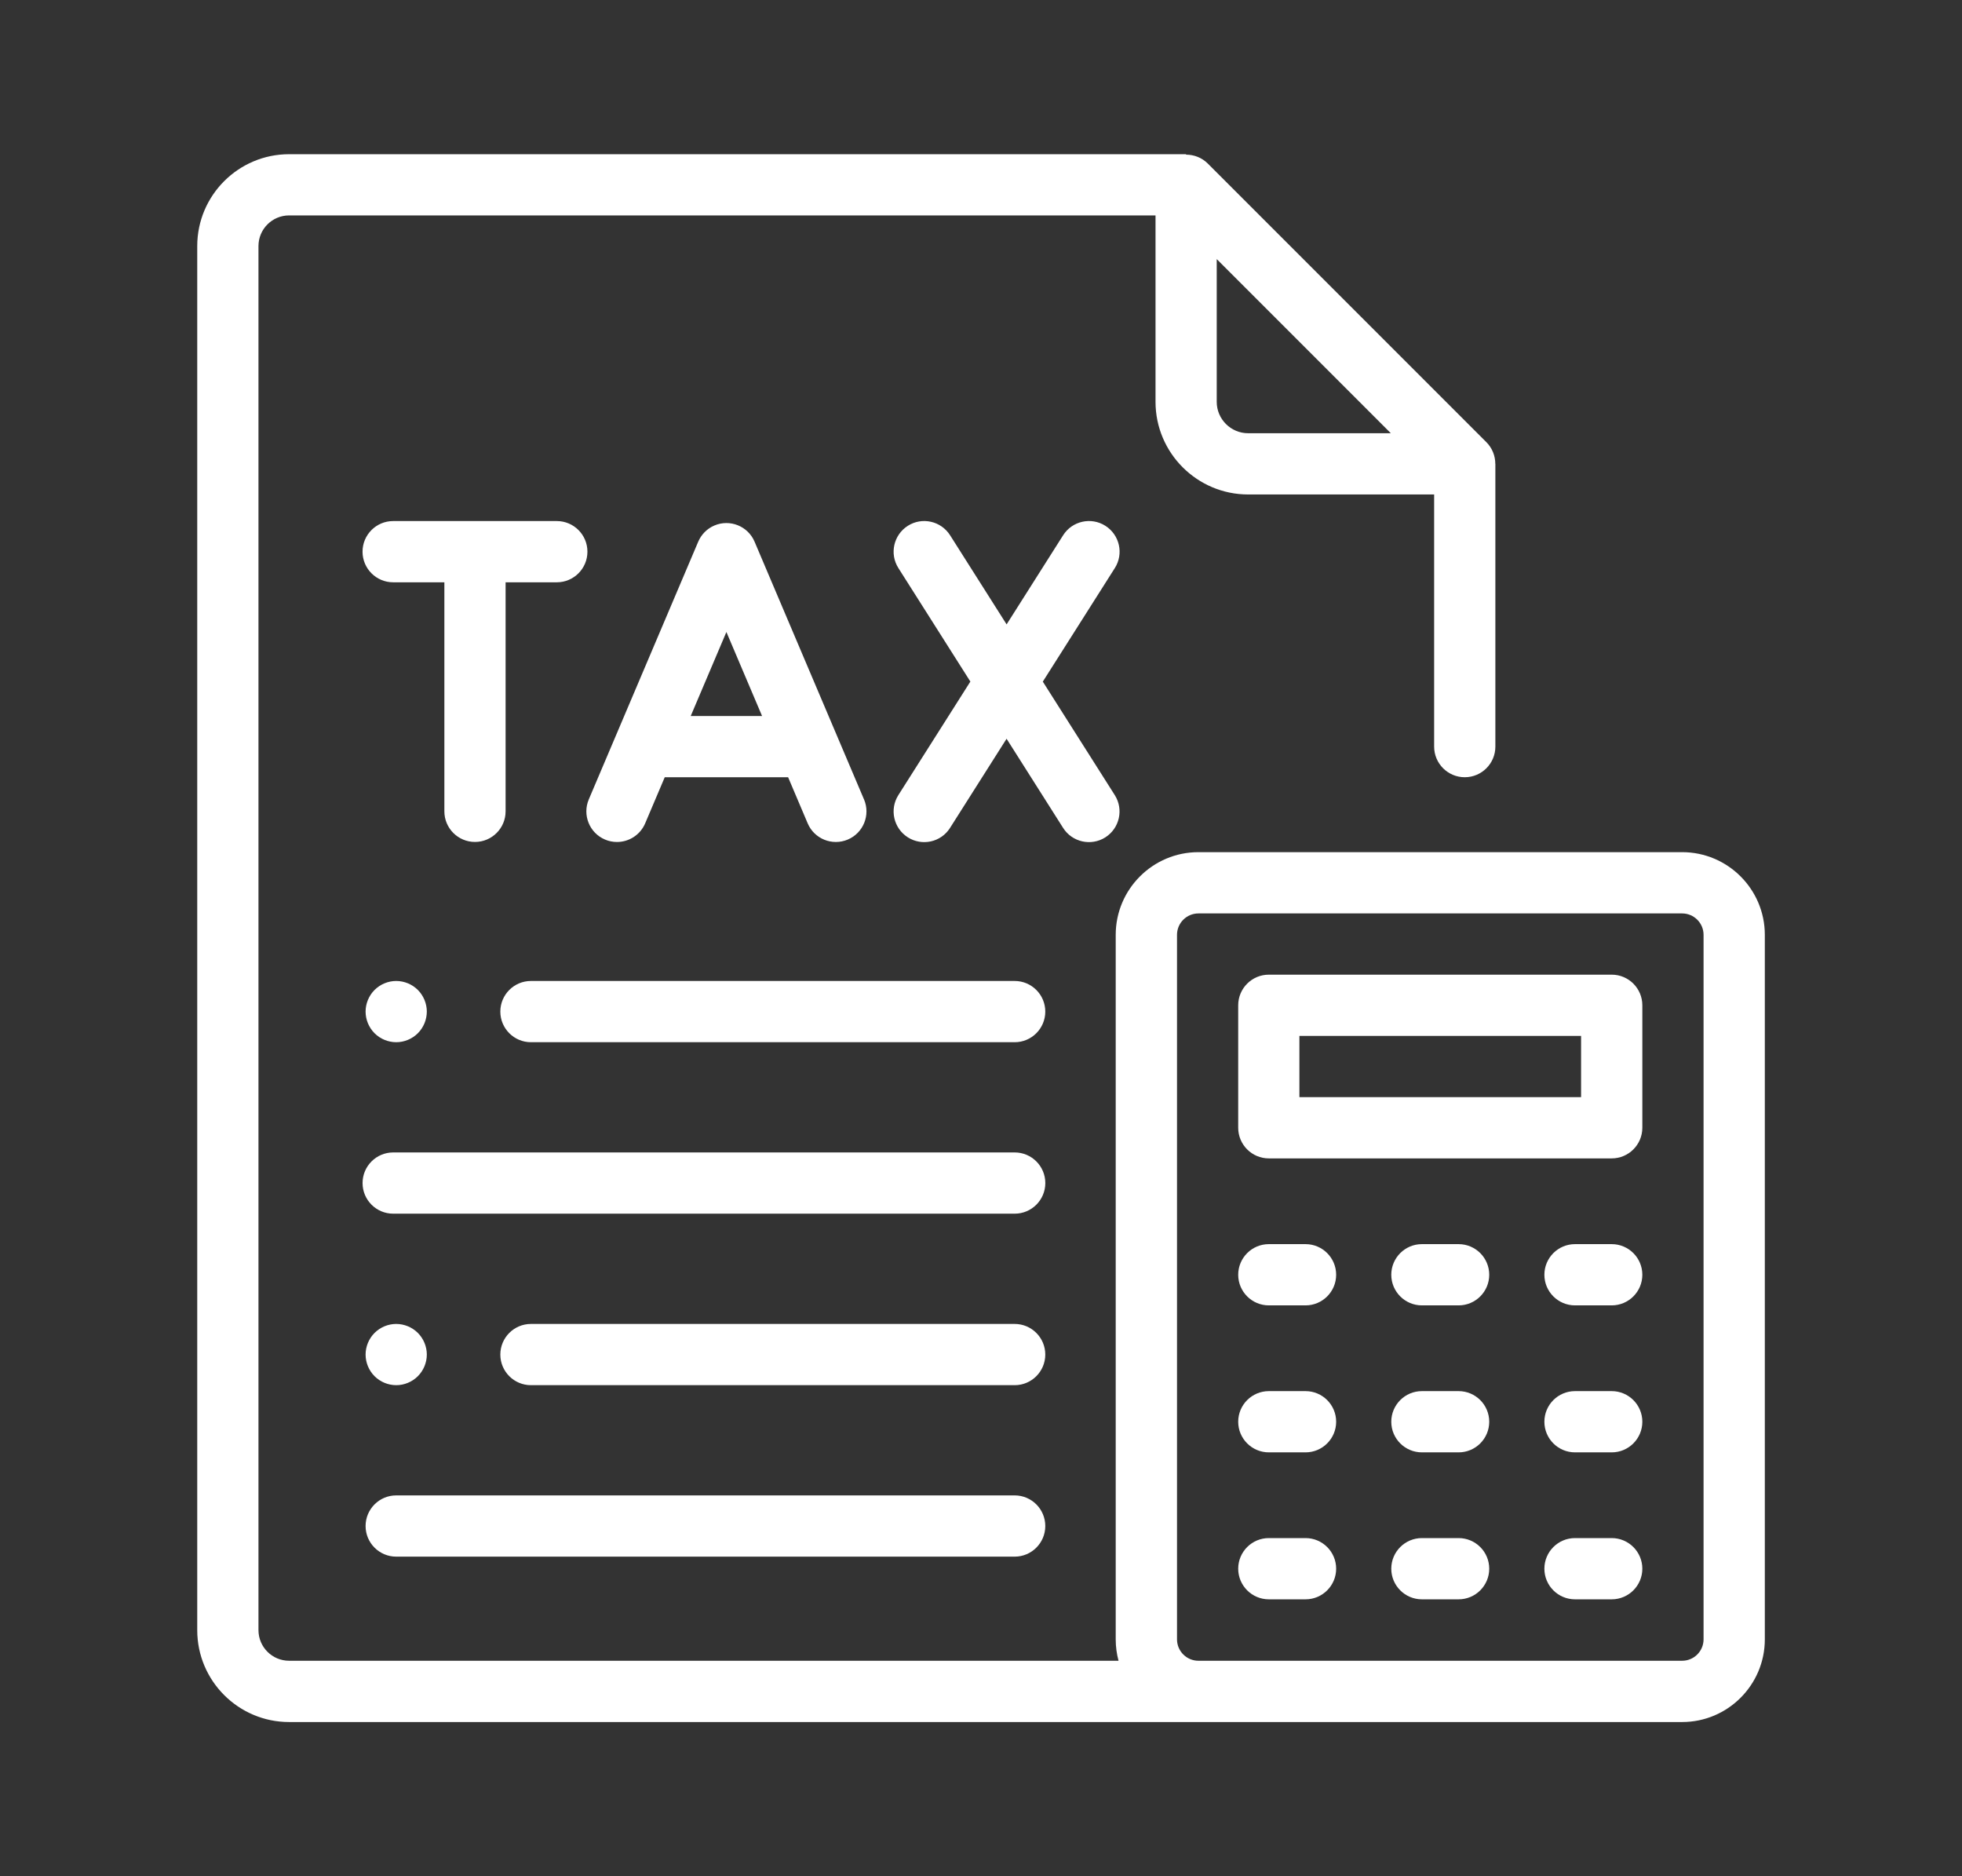
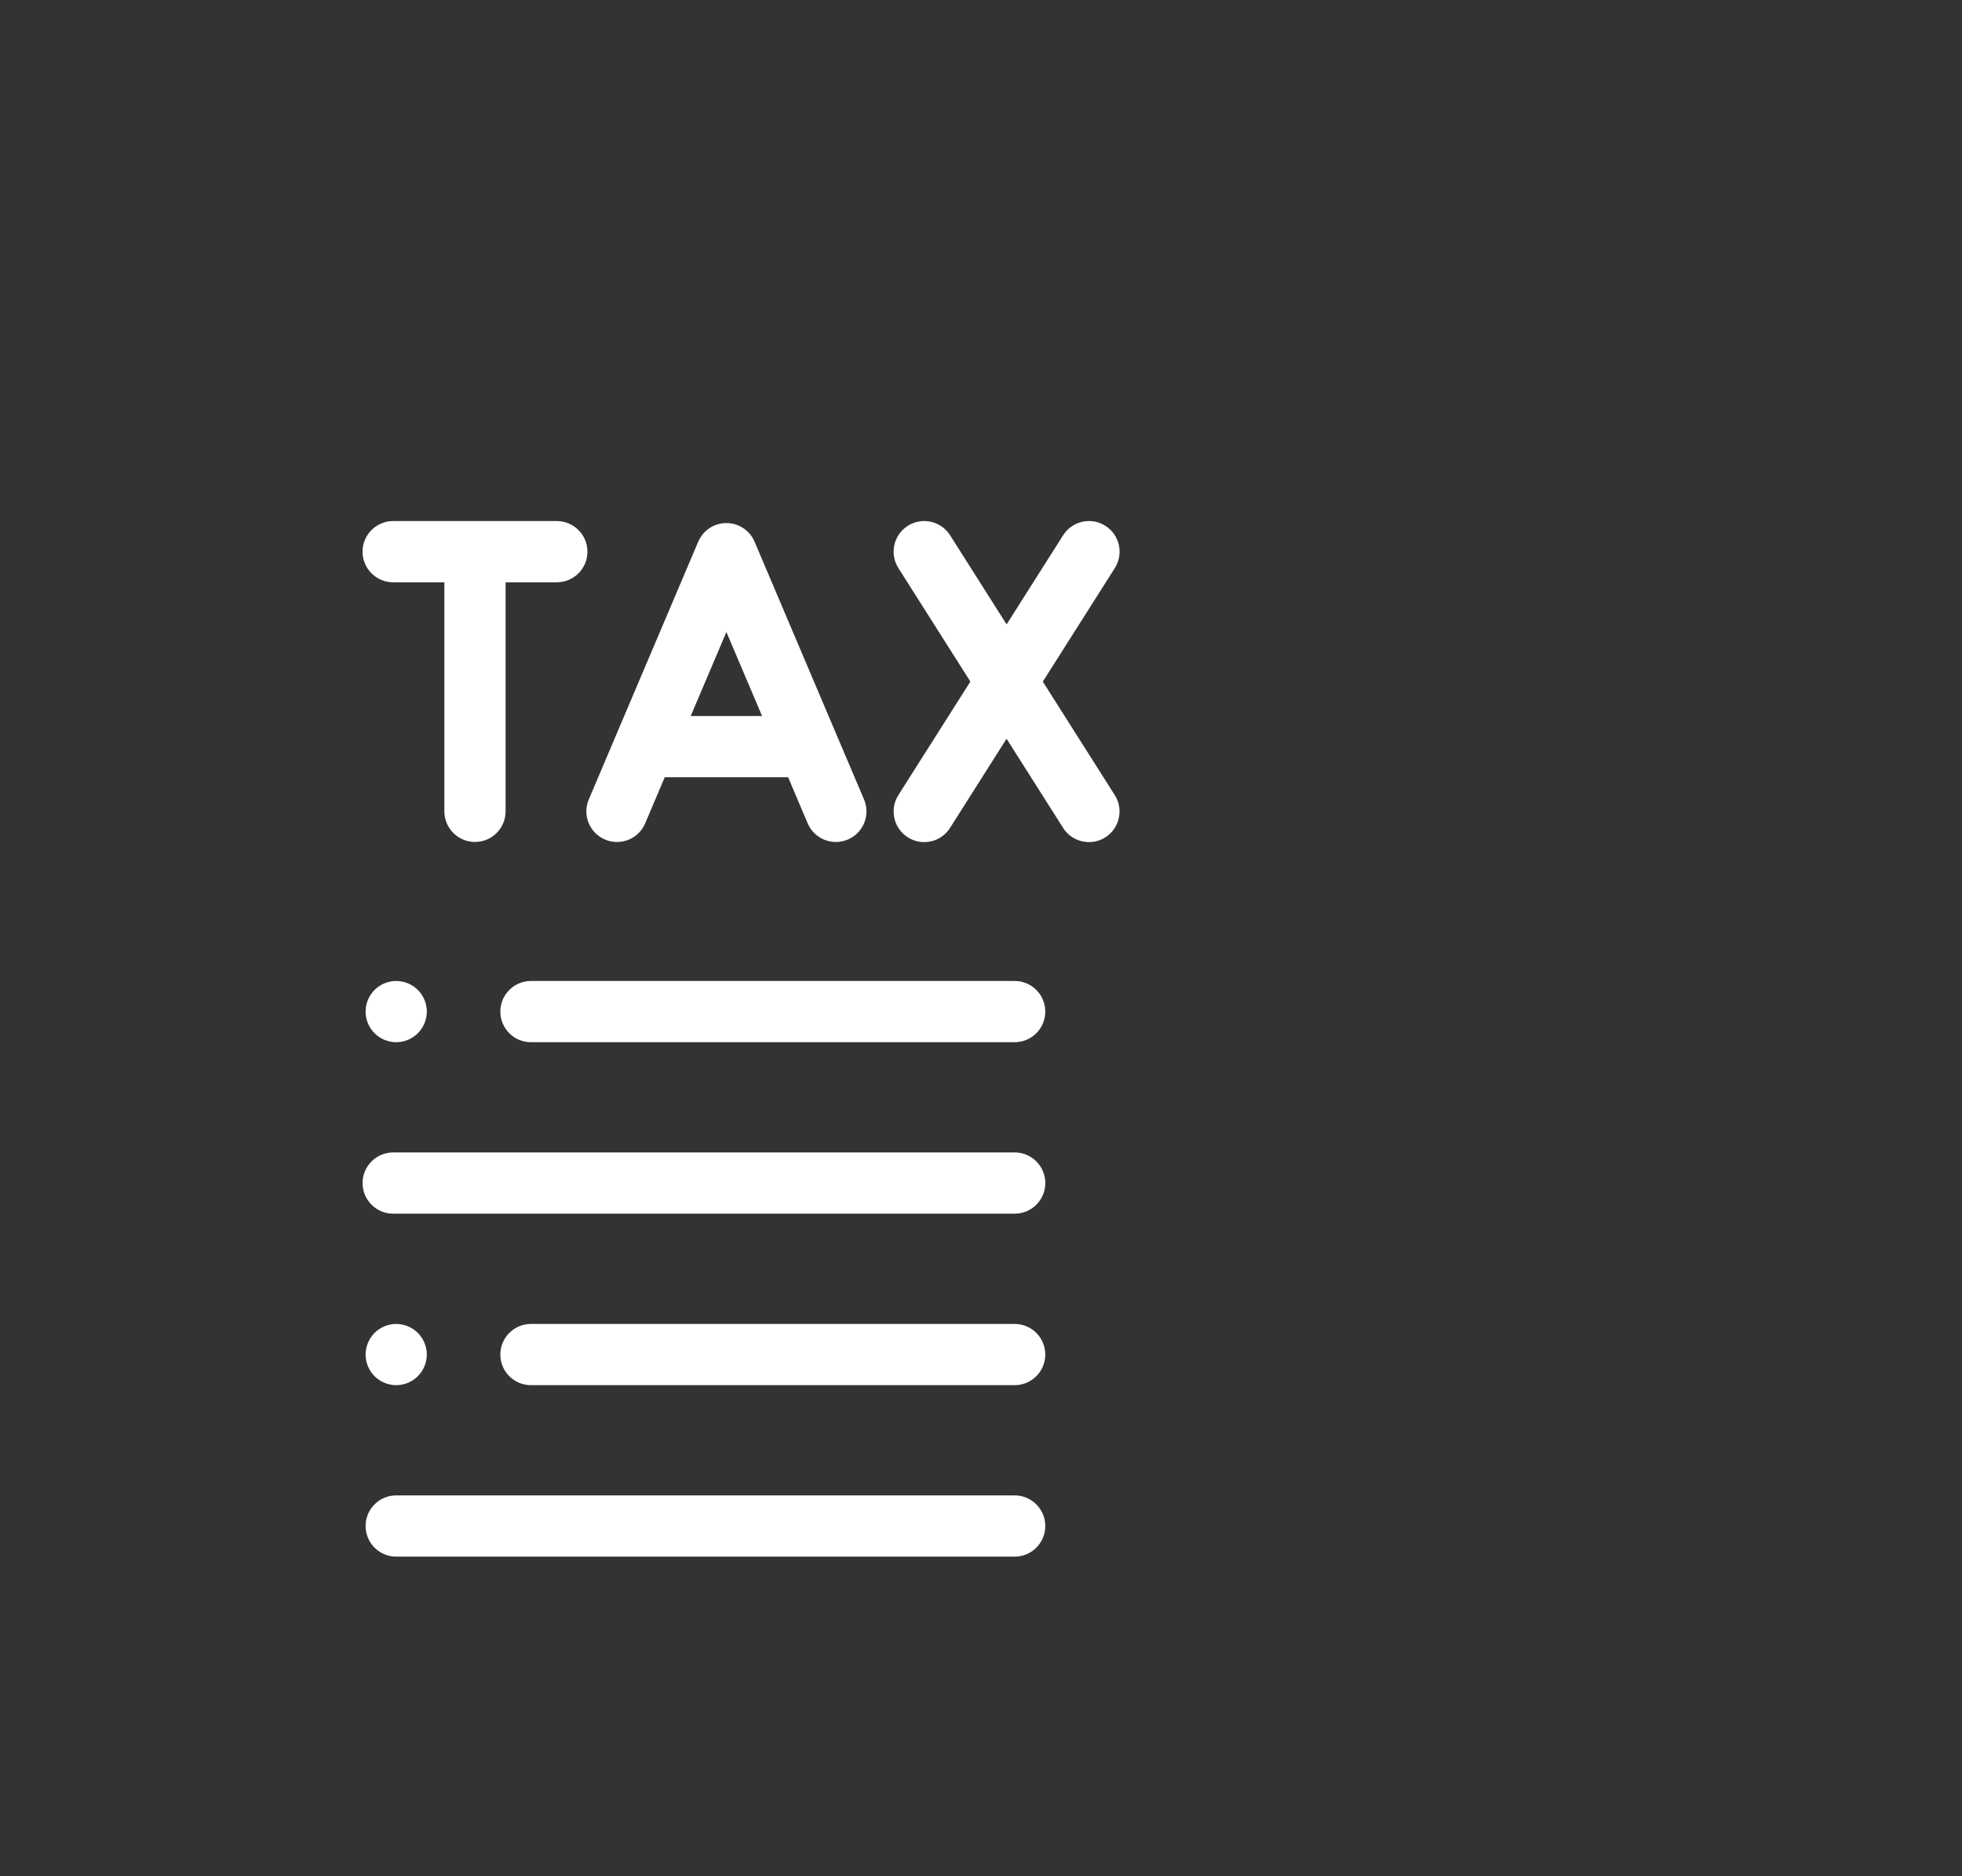
<svg xmlns="http://www.w3.org/2000/svg" id="Layer_1" width="60.37" height="57.72" version="1.1" viewBox="0 0 60.37 57.72">
  <rect x="0" y="0" width="60.37" height="57.72" fill="#333333" stroke="none" />
  <path d="M31.221,46.005H12.191c-.52,0-.942.422-.942.942s.422.942.942.942h19.03c.52,0,.942-.422.942-.942s-.422-.942-.942-.942ZM12.857,41.006c-.177-.176-.416-.275-.666-.276-.248,0-.491.101-.666.276-.175.175-.276.418-.276.666s.101.491.276.666c.177.176.416.275.666.276.248,0,.491-.101.666-.276.175-.175.276-.418.276-.666s-.101-.491-.276-.666ZM31.221,40.73h-14.884c-.52,0-.942.422-.942.942s.422.942.942.942h14.884c.52,0,.942-.422.942-.942s-.422-.942-.942-.942ZM31.221,35.454H12.098c-.52,0-.942.422-.942.942s.422.942.942.942h19.124c.52,0,.942-.422.942-.942s-.422-.942-.942-.942ZM12.857,30.455c-.177-.176-.416-.275-.666-.276-.248,0-.491.101-.666.276-.175.175-.276.418-.276.666s.101.491.276.666c.177.176.416.275.666.276.248,0,.491-.101.666-.276.176-.177.275-.416.276-.666,0-.248-.101-.491-.276-.666ZM31.221,30.179h-14.884c-.52,0-.942.422-.942.942s.422.942.942.942h14.884c.52,0,.942-.422.942-.942s-.422-.942-.942-.942ZM17.133,16.03h-5.036c-.52,0-.942.422-.942.942s.422.942.942.942h1.576v7.046c0,.52.422.942.942.942s.942-.422.942-.942v-7.046h1.576c.52,0,.942-.422.942-.942s-.422-.942-.942-.942ZM26.585,24.593l-3.367-7.928c-.203-.479-.757-.702-1.235-.499-.225.095-.403.274-.499.499l-3.367,7.928c-.203.479.02,1.032.499,1.235.116.05.241.075.368.075.367,0,.715-.215.868-.574l.602-1.418h3.796l.602,1.418c.203.479.756.702,1.235.499.479-.203.702-.756.499-1.235ZM21.253,22.028l1.098-2.585,1.098,2.585h-2.196ZM32.088,20.968l2.215-3.492c.279-.439.148-1.021-.291-1.3-.439-.279-1.022-.148-1.3.291l-1.739,2.742-1.739-2.742c-.279-.439-.861-.57-1.3-.291-.439.279-.57.861-.291,1.3l2.215,3.492-2.215,3.492c-.279.439-.148,1.021.291,1.3.439.279,1.021.149,1.299-.29,0,0,0,0,0-.001l1.739-2.742,1.739,2.742c.278.439.86.57,1.299.292h0c.439-.279.57-.861.291-1.301l-2.215-3.492Z" style="fill: #fff;" />
-   <path d="M51.758,26.216h-14.884c-1.403,0-2.544,1.141-2.544,2.544v21.673c0,.228.031.449.087.659H8.895c-.519,0-.942-.423-.942-.942V7.569c0-.519.423-.942.942-.942h26.66v5.734c0,1.572,1.279,2.851,2.851,2.851h5.722v7.757c0,.52.422.942.942.942s.942-.422.942-.942v-8.699h-.002c0-.245-.094-.486-.274-.666l-8.573-8.573c-.181-.181-.424-.274-.67-.273.002-.005.002-.009.004-.014H8.895c-1.558,0-2.826,1.268-2.826,2.826v42.581c0,1.558,1.268,2.826,2.826,2.826h42.864c1.403,0,2.544-1.141,2.544-2.544v-21.673c0-1.403-1.141-2.544-2.544-2.544ZM37.439,7.972l5.356,5.356h-4.39c-.533,0-.967-.434-.967-.967v-4.39ZM52.418,50.433c0,.364-.296.659-.659.659h-14.884c-.364,0-.659-.296-.659-.659v-21.673c0-.364.296-.659.659-.659h14.884c.364,0,.659.296.659.659v21.673Z" style="fill: #fff;" />
-   <path d="M49.592,29.985h-10.551c-.52,0-.942.422-.942.942v3.768c0,.52.422.942.942.942h10.551c.52,0,.942-.422.942-.942v-3.768c0-.52-.422-.942-.942-.942ZM48.649,33.753h-8.667v-1.884h8.667v1.884ZM40.171,38.275h-1.13c-.52,0-.942.422-.942.942s.422.942.942.942h1.13c.52,0,.942-.422.942-.942s-.422-.942-.942-.942ZM44.881,38.275h-1.13c-.52,0-.942.422-.942.942s.422.942.942.942h1.13c.52,0,.942-.422.942-.942s-.422-.942-.942-.942ZM49.592,38.275h-1.13c-.52,0-.942.422-.942.942s.422.942.942.942h1.13c.52,0,.942-.422.942-.942s-.422-.942-.942-.942ZM40.171,42.797h-1.13c-.52,0-.942.422-.942.942s.422.942.942.942h1.13c.52,0,.942-.422.942-.942s-.422-.942-.942-.942ZM44.881,42.797h-1.13c-.52,0-.942.422-.942.942s.422.942.942.942h1.13c.52,0,.942-.422.942-.942s-.422-.942-.942-.942ZM49.592,42.797h-1.13c-.52,0-.942.422-.942.942s.422.942.942.942h1.13c.52,0,.942-.422.942-.942s-.422-.942-.942-.942ZM40.171,47.318h-1.13c-.52,0-.942.422-.942.942s.422.942.942.942h1.13c.52,0,.942-.422.942-.942s-.422-.942-.942-.942ZM44.881,47.318h-1.13c-.52,0-.942.422-.942.942s.422.942.942.942h1.13c.52,0,.942-.422.942-.942s-.422-.942-.942-.942ZM49.592,47.318h-1.13c-.52,0-.942.422-.942.942s.422.942.942.942h1.13c.52,0,.942-.422.942-.942s-.422-.942-.942-.942Z" style="fill: #fff;" />
</svg>